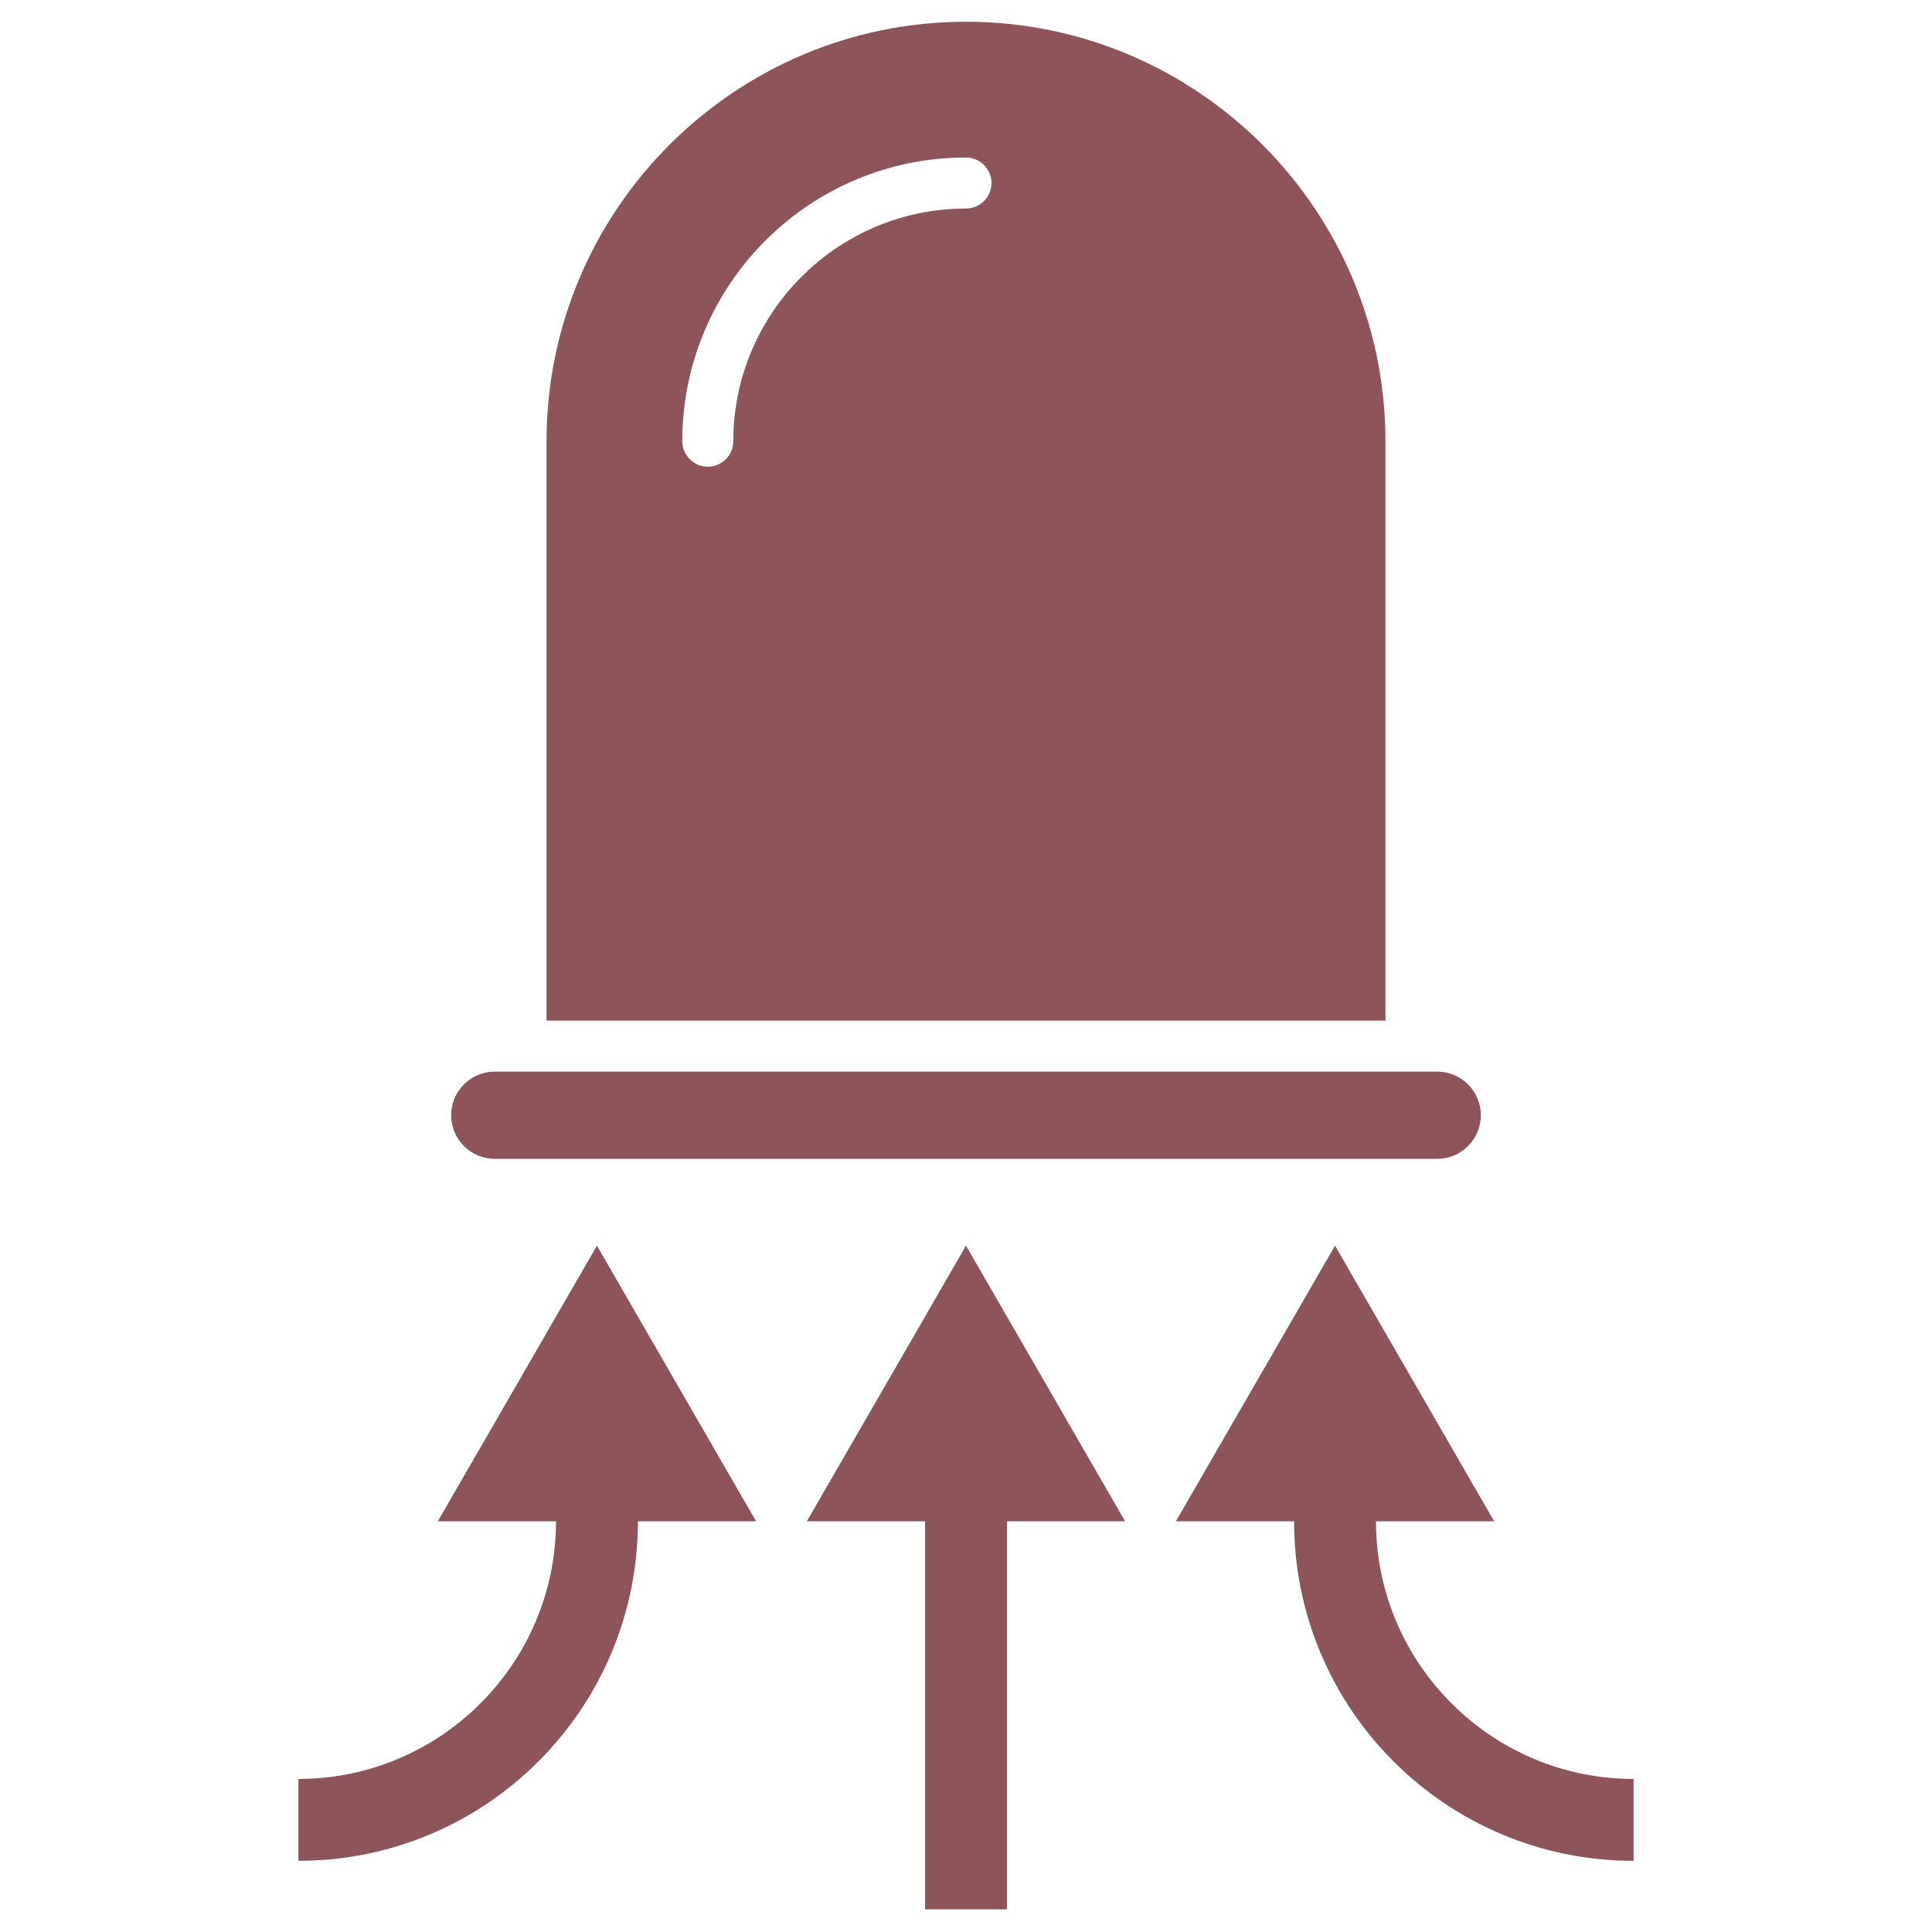
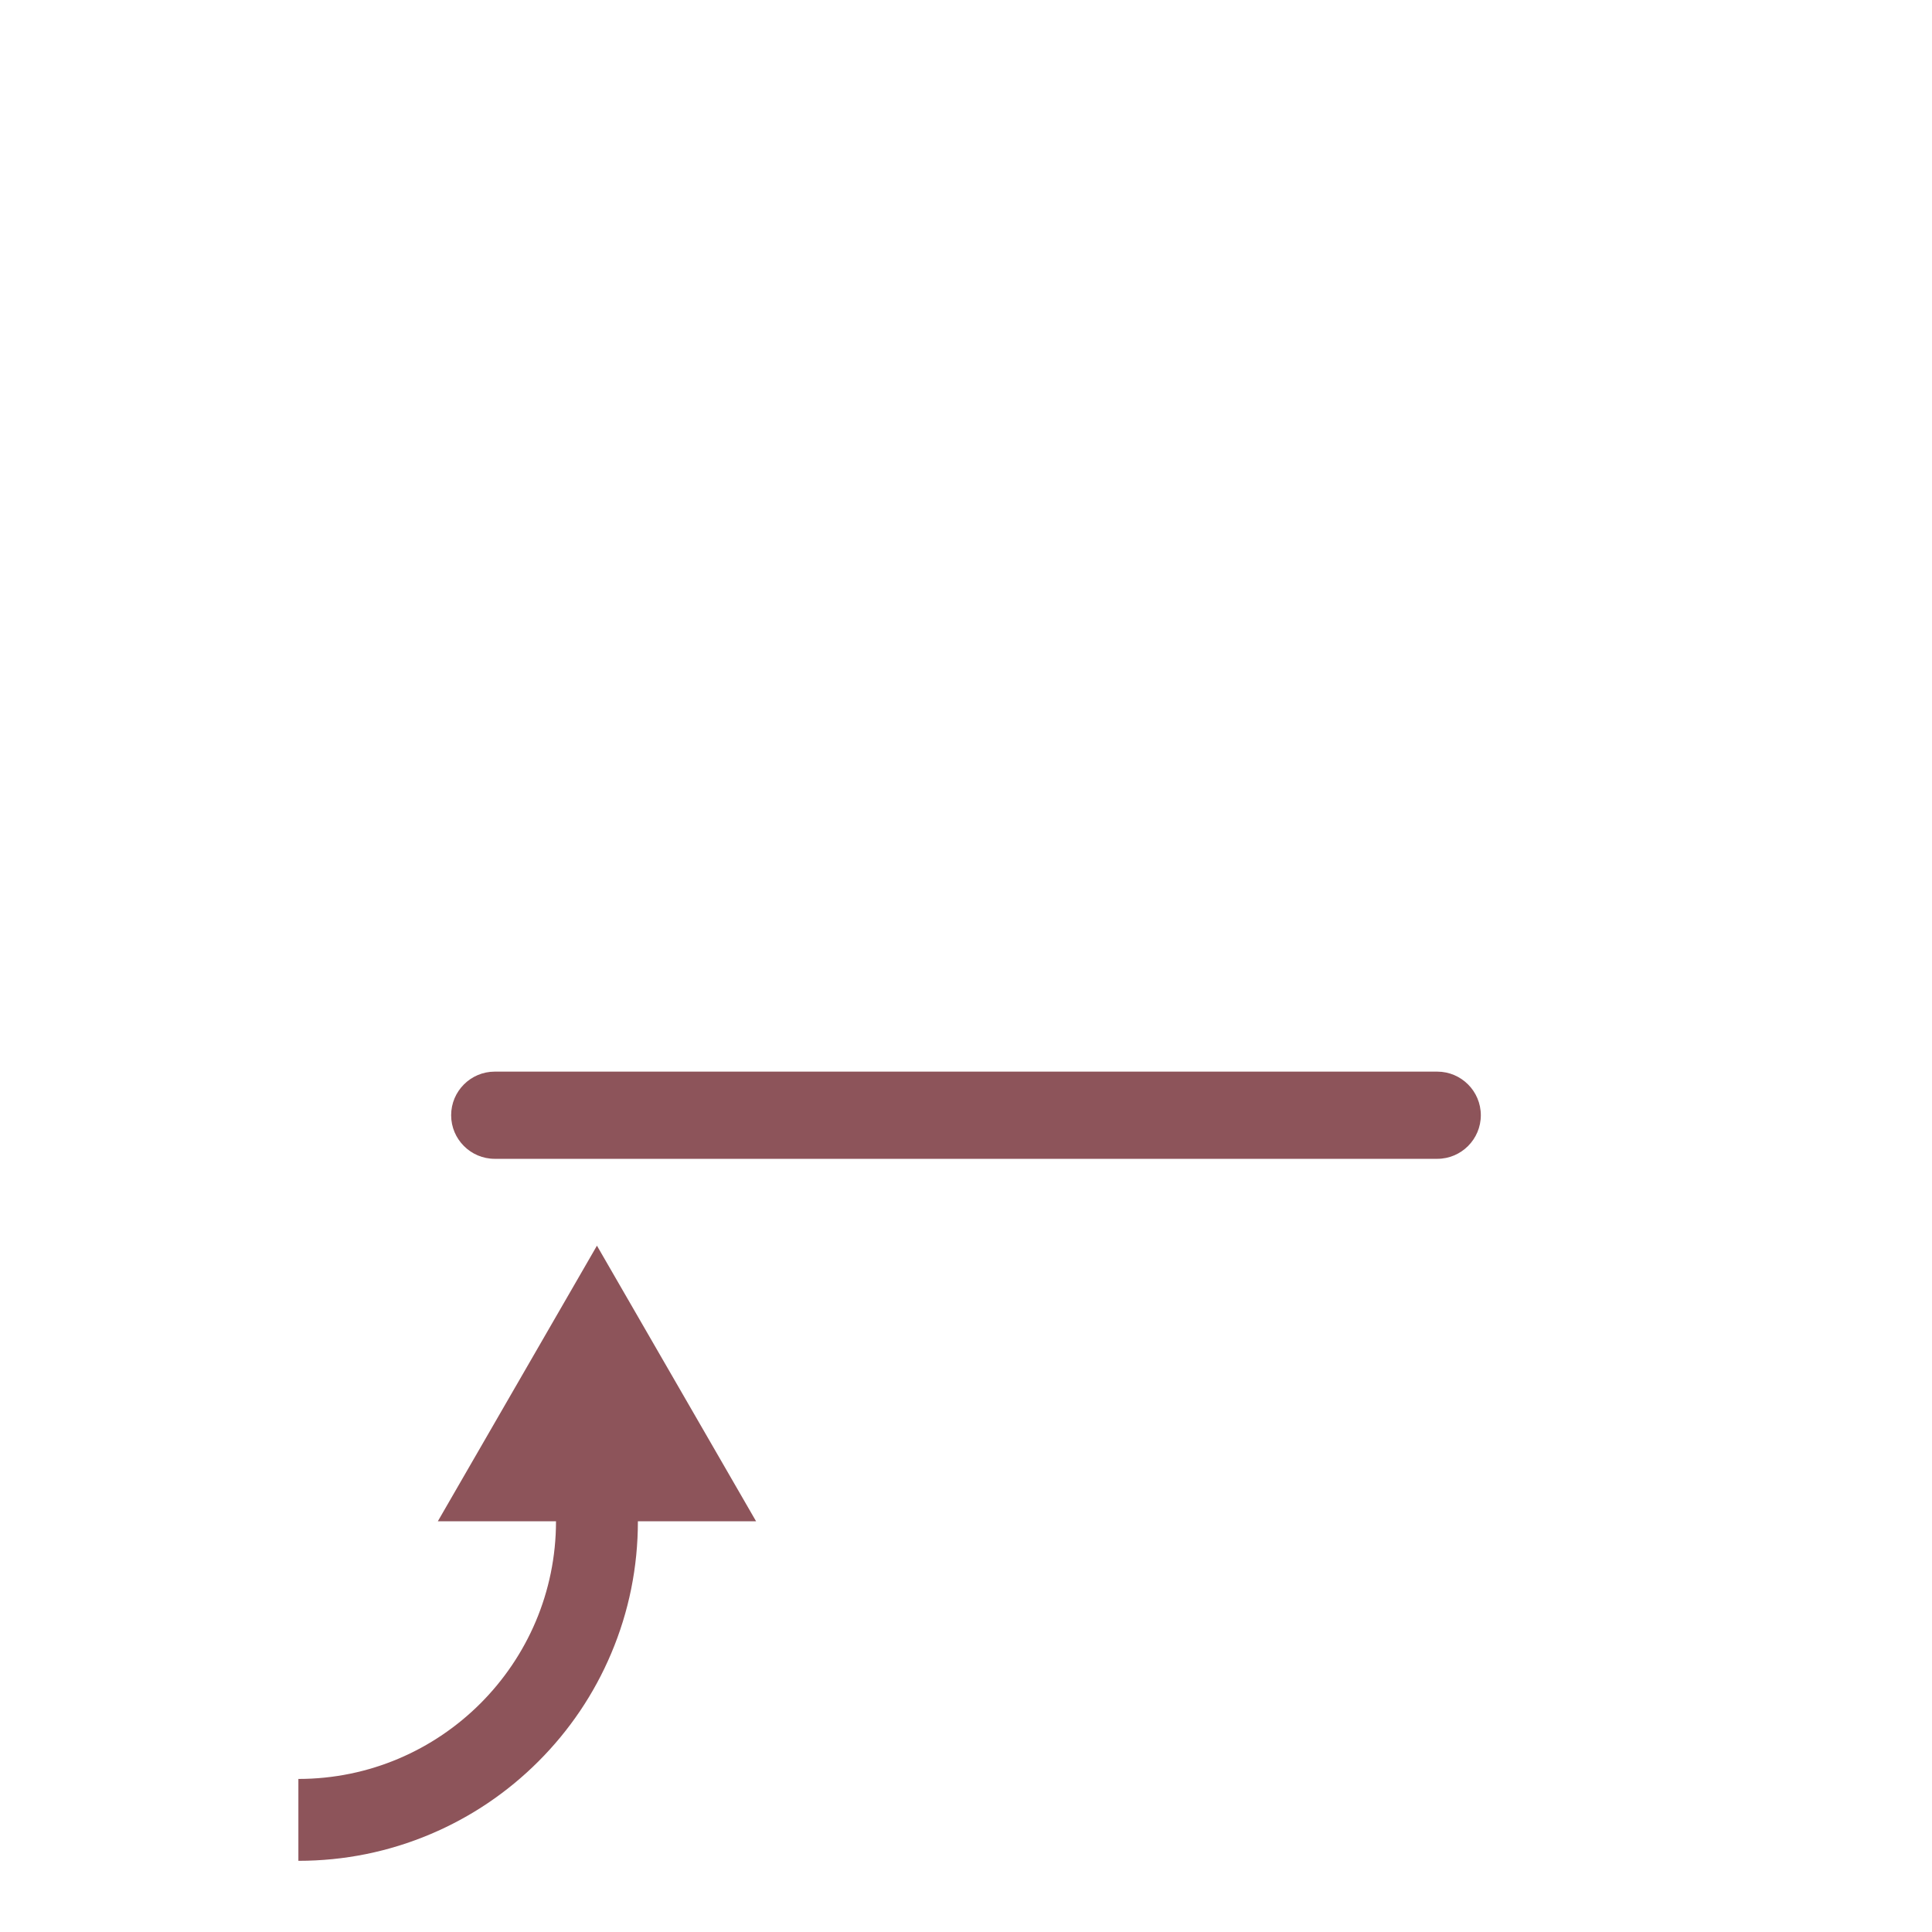
<svg xmlns="http://www.w3.org/2000/svg" version="1.0" preserveAspectRatio="xMidYMid meet" height="1000" viewBox="0 0 750 750" zoomAndPan="magnify" width="1000">
  <defs>
    <clipPath id="cff03d4e49">
-       <path clip-rule="nonzero" d="M 212 8.457 L 538 8.457 L 538 397 L 212 397 Z M 212 8.457" />
-     </clipPath>
+       </clipPath>
    <clipPath id="ea44db5a98">
-       <path clip-rule="nonzero" d="M 313 483 L 437 483 L 437 741.207 L 313 741.207 Z M 313 483" />
-     </clipPath>
+       </clipPath>
    <clipPath id="06650ed936">
      <path clip-rule="nonzero" d="M 115.672 483 L 294 483 L 294 723 L 115.672 723 Z M 115.672 483" />
    </clipPath>
    <clipPath id="5b85696d98">
      <path clip-rule="nonzero" d="M 456 483 L 634.672 483 L 634.672 723 L 456 723 Z M 456 483" />
    </clipPath>
  </defs>
  <g clip-path="url(#cff03d4e49)">
-     <path fill-rule="nonzero" fill-opacity="1" d="M 537.828 171.273 C 537.828 81.488 464.781 8.441 374.996 8.441 C 285.211 8.441 212.164 81.488 212.164 171.273 L 212.164 396.191 L 537.828 396.191 Z M 374.996 80.949 C 325.191 80.949 284.672 121.469 284.672 171.273 C 284.672 176.742 280.238 181.176 274.77 181.176 C 269.297 181.176 264.863 176.742 264.863 171.273 C 264.863 156.41 267.777 141.988 273.523 128.402 C 279.07 115.289 287.008 103.508 297.121 93.398 C 307.23 83.285 319.008 75.348 332.125 69.801 C 345.707 64.055 360.133 61.145 374.996 61.145 C 380.465 61.145 384.898 65.578 384.898 71.047 C 384.898 76.516 380.465 80.949 374.996 80.949 Z M 374.996 80.949" fill="#8d545a" />
-   </g>
+     </g>
  <path fill-rule="nonzero" fill-opacity="1" d="M 192.059 449.855 L 557.93 449.855 C 567.262 449.855 574.855 442.262 574.855 432.93 C 574.855 423.598 567.262 416.004 557.93 416.004 L 192.059 416.004 C 182.727 416.004 175.133 423.598 175.133 432.93 C 175.133 442.262 182.723 449.855 192.059 449.855 Z M 192.059 449.855" fill="#8d545a" />
  <g clip-path="url(#ea44db5a98)">
-     <path fill-rule="nonzero" fill-opacity="1" d="M 313.219 590.57 L 359.102 590.57 L 359.102 741.508 L 390.887 741.508 L 390.887 590.57 L 436.77 590.57 L 374.996 483.57 Z M 313.219 590.57" fill="#8d545a" />
-   </g>
+     </g>
  <g clip-path="url(#06650ed936)">
    <path fill-rule="nonzero" fill-opacity="1" d="M 169.957 590.57 L 215.84 590.57 C 215.84 645.719 170.977 690.582 115.832 690.582 L 115.832 722.367 C 133.617 722.367 150.875 718.879 167.137 712 C 182.832 705.359 196.926 695.859 209.027 683.762 C 221.121 671.664 230.625 657.574 237.262 641.875 C 244.141 625.617 247.629 608.355 247.629 590.566 L 293.512 590.566 L 231.734 483.57 Z M 169.957 590.57" fill="#8d545a" />
  </g>
  <g clip-path="url(#5b85696d98)">
-     <path fill-rule="nonzero" fill-opacity="1" d="M 534.148 590.57 L 580.035 590.57 L 518.258 483.57 L 456.48 590.57 L 502.363 590.57 C 502.363 608.359 505.852 625.617 512.73 641.879 C 519.371 657.574 528.871 671.668 540.969 683.766 C 553.062 695.867 567.156 705.367 582.855 712.004 C 599.113 718.883 616.375 722.367 634.164 722.367 L 634.164 690.586 C 579.012 690.582 534.148 645.719 534.148 590.57 Z M 534.148 590.57" fill="#8d545a" />
-   </g>
+     </g>
</svg>